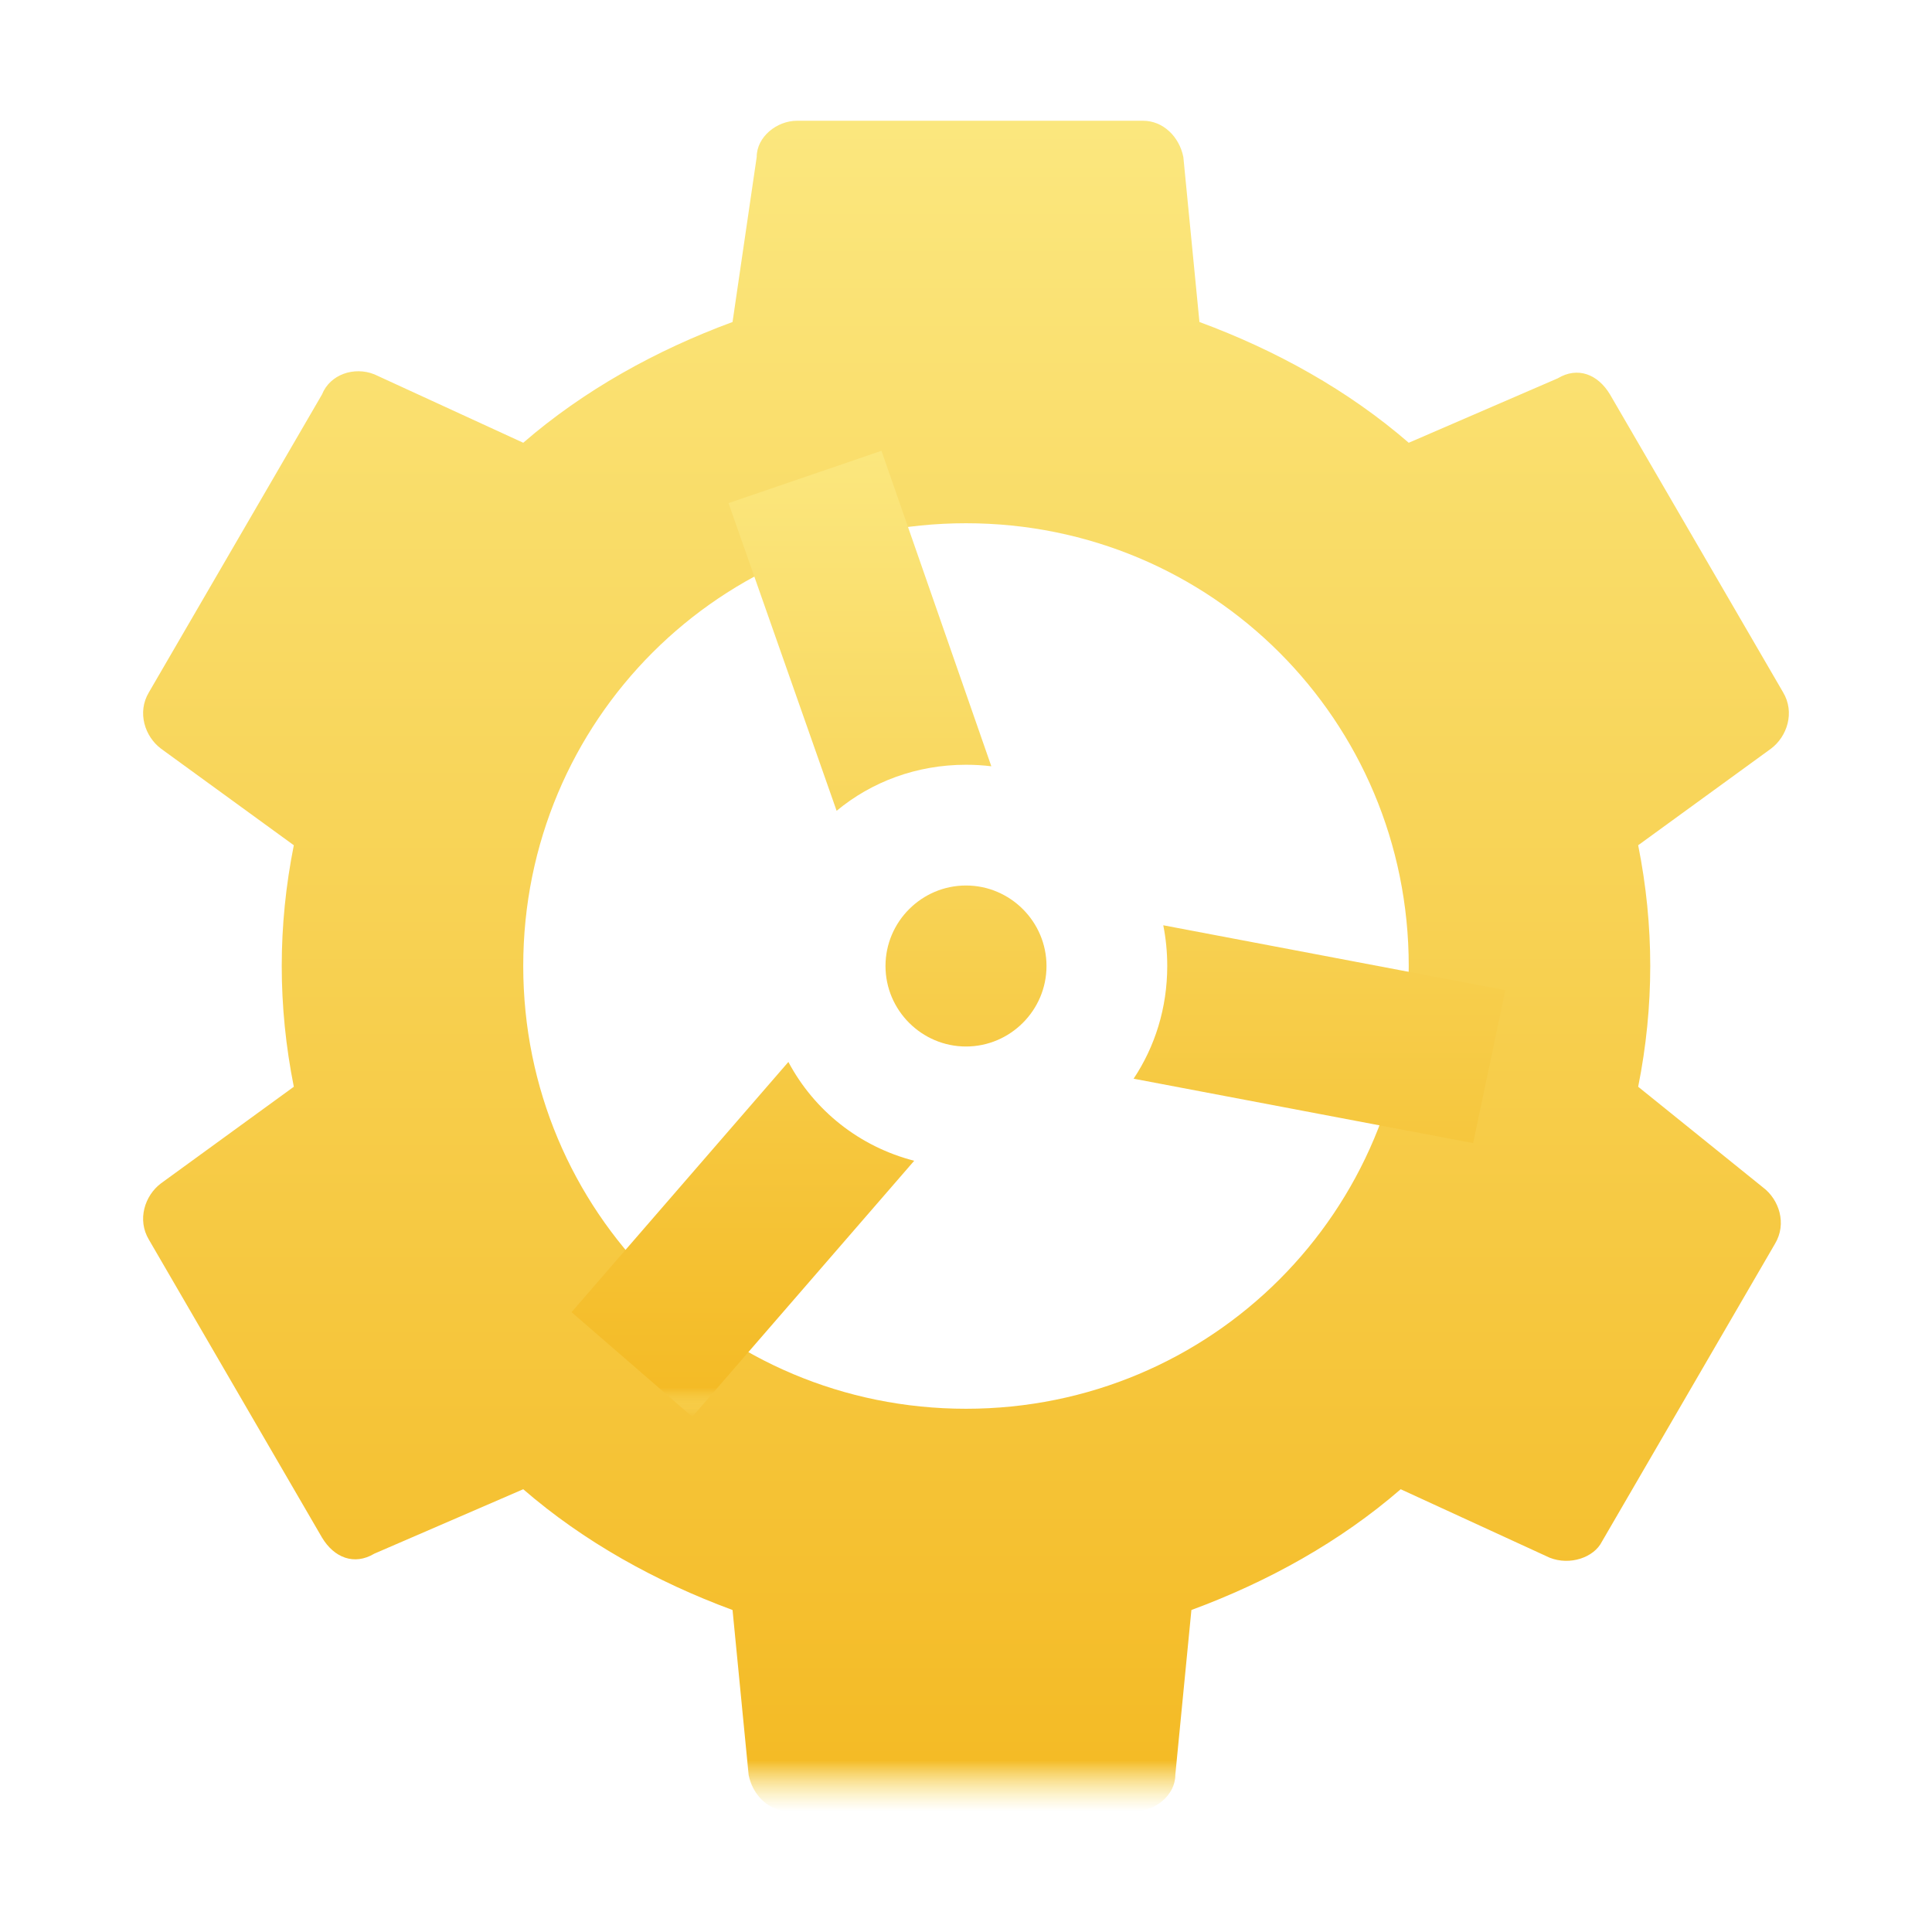
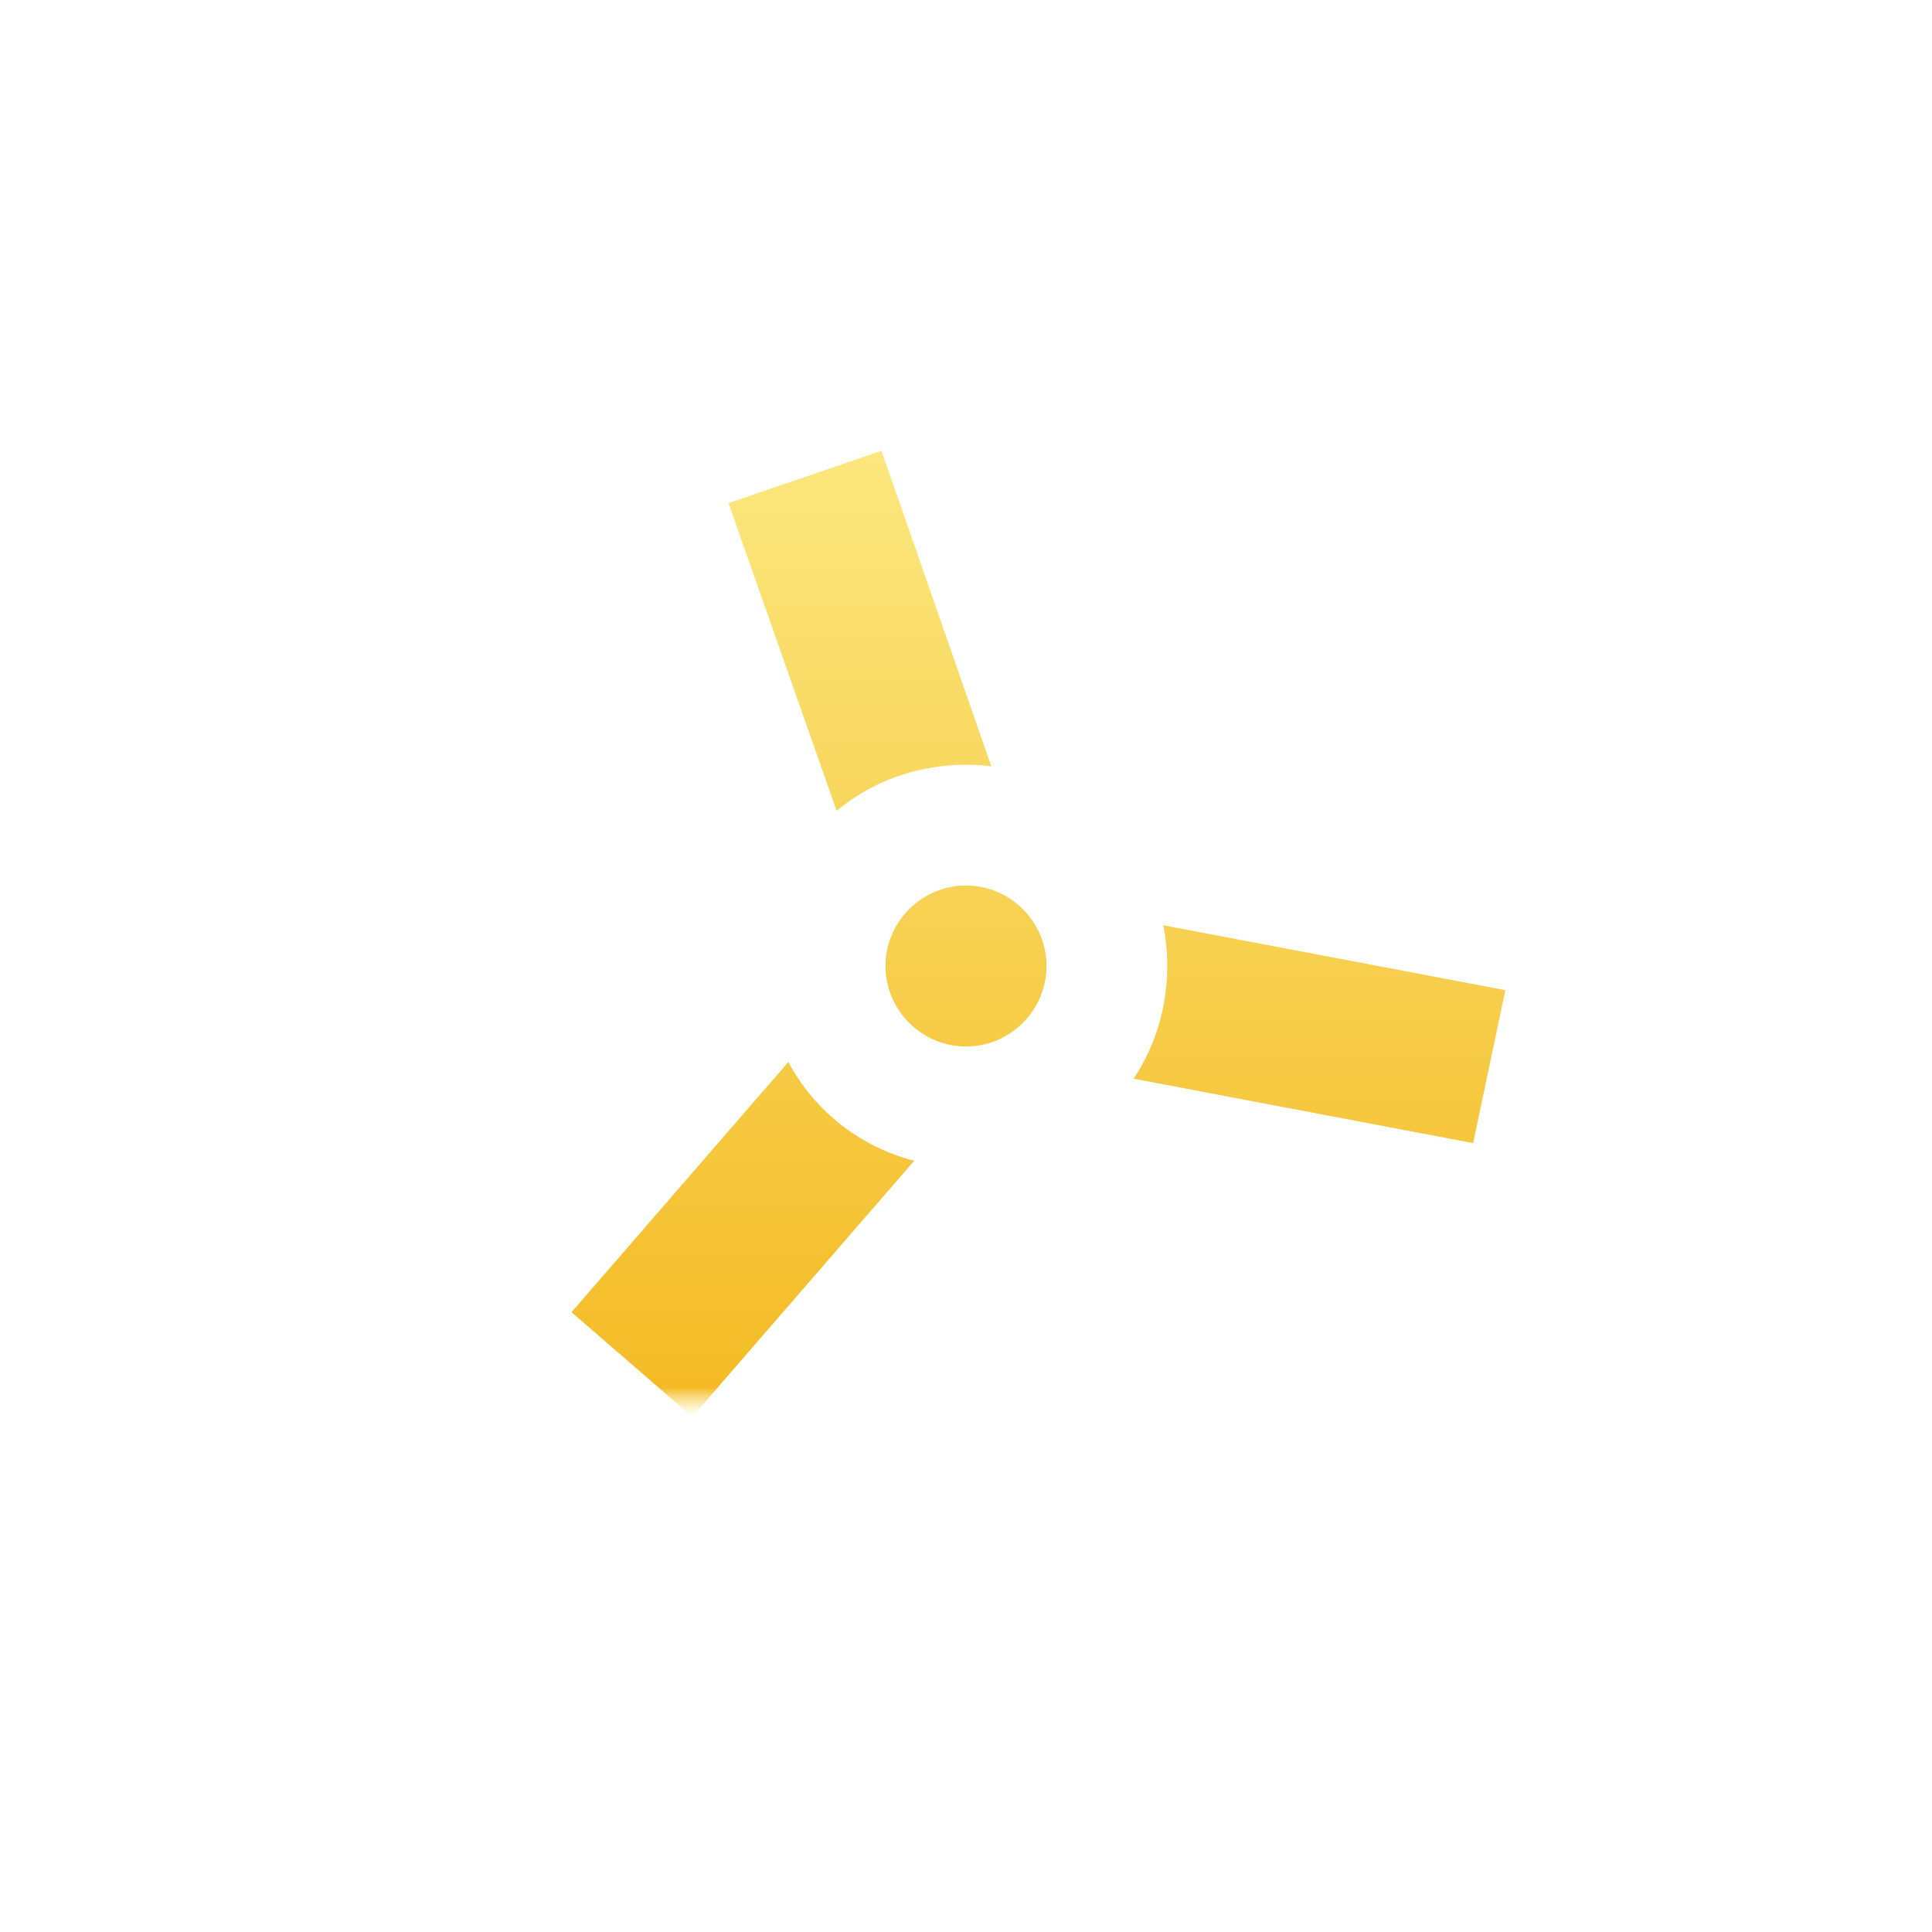
<svg xmlns="http://www.w3.org/2000/svg" width="111" height="111" viewBox="0 0 111 111" fill="none">
  <g id="icon-01">
    <g id="Group">
-       <path id="Vector" d="M94.119 62.438C94.581 60.125 94.812 57.812 94.812 55.5C94.812 53.188 94.581 50.875 94.119 48.562L101.75 43.013C102.675 42.319 103.137 40.931 102.444 39.775L92.5 22.663C91.806 21.506 90.65 21.044 89.494 21.738L80.937 25.438C77.469 22.431 73.306 20.119 68.912 18.5L67.987 9.019C67.756 7.862 66.831 6.938 65.675 6.938H45.787C44.631 6.938 43.475 7.862 43.475 9.019L42.087 18.5C37.694 20.119 33.531 22.431 30.062 25.438L21.506 21.506C20.35 21.044 18.962 21.506 18.5 22.663L8.556 39.775C7.862 40.931 8.325 42.319 9.25 43.013L16.881 48.562C16.419 50.875 16.187 53.188 16.187 55.5C16.187 57.812 16.419 60.125 16.881 62.438L9.25 67.987C8.325 68.681 7.862 70.069 8.556 71.225L18.5 88.338C19.194 89.494 20.35 89.956 21.506 89.263L30.062 85.562C33.531 88.569 37.694 90.881 42.087 92.5L43.012 101.981C43.244 103.137 44.169 104.062 45.325 104.062H65.212C66.369 104.062 67.525 103.137 67.525 101.981L68.45 92.5C72.844 90.881 77.006 88.569 80.475 85.562L89.031 89.494C90.187 89.956 91.575 89.494 92.037 88.569L101.981 71.456C102.675 70.3 102.212 68.912 101.287 68.219L94.119 62.438ZM55.5 80.938C41.394 80.938 30.062 69.606 30.062 55.5C30.062 41.394 41.394 30.062 55.5 30.062C69.606 30.062 80.937 41.394 80.937 55.5C80.937 69.606 69.606 80.938 55.5 80.938Z" fill="url(#paint0_linear_22_144)" />
      <path id="Subtract" fill-rule="evenodd" clip-rule="evenodd" d="M66.834 53.16L86.487 56.888L84.637 65.675L65.13 61.975C66.354 60.138 67.062 57.916 67.062 55.5C67.062 54.696 66.984 53.914 66.834 53.16ZM56.955 44.025L50.644 25.9L41.856 28.906L48.067 46.583C50.064 44.925 52.648 43.938 55.5 43.938C55.993 43.938 56.479 43.967 56.955 44.025ZM45.295 61.013L32.837 75.388L39.775 81.4L52.524 66.69C49.374 65.879 46.78 63.803 45.295 61.013ZM50.875 55.5C50.875 58.044 52.956 60.125 55.5 60.125C58.044 60.125 60.125 58.044 60.125 55.5C60.125 52.956 58.044 50.875 55.5 50.875C52.956 50.875 50.875 52.956 50.875 55.5Z" fill="url(#paint1_linear_22_144)" />
    </g>
  </g>
  <defs>
    <linearGradient id="paint0_linear_22_144" x1="55.5" y1="6.938" x2="55.5" y2="104.062" gradientUnits="userSpaceOnUse">
      <stop stop-color="#FBE77E" />
      <stop offset="0.97" stop-color="#F4BB26" />
      <stop offset="1" stop-color="#FBE77E" stop-opacity="0" />
    </linearGradient>
    <linearGradient id="paint1_linear_22_144" x1="59.662" y1="25.9" x2="59.662" y2="81.4" gradientUnits="userSpaceOnUse">
      <stop stop-color="#FBE77E" />
      <stop offset="0.97" stop-color="#F4BB26" />
      <stop offset="1" stop-color="#FBE77E" stop-opacity="0" />
    </linearGradient>
  </defs>
</svg>